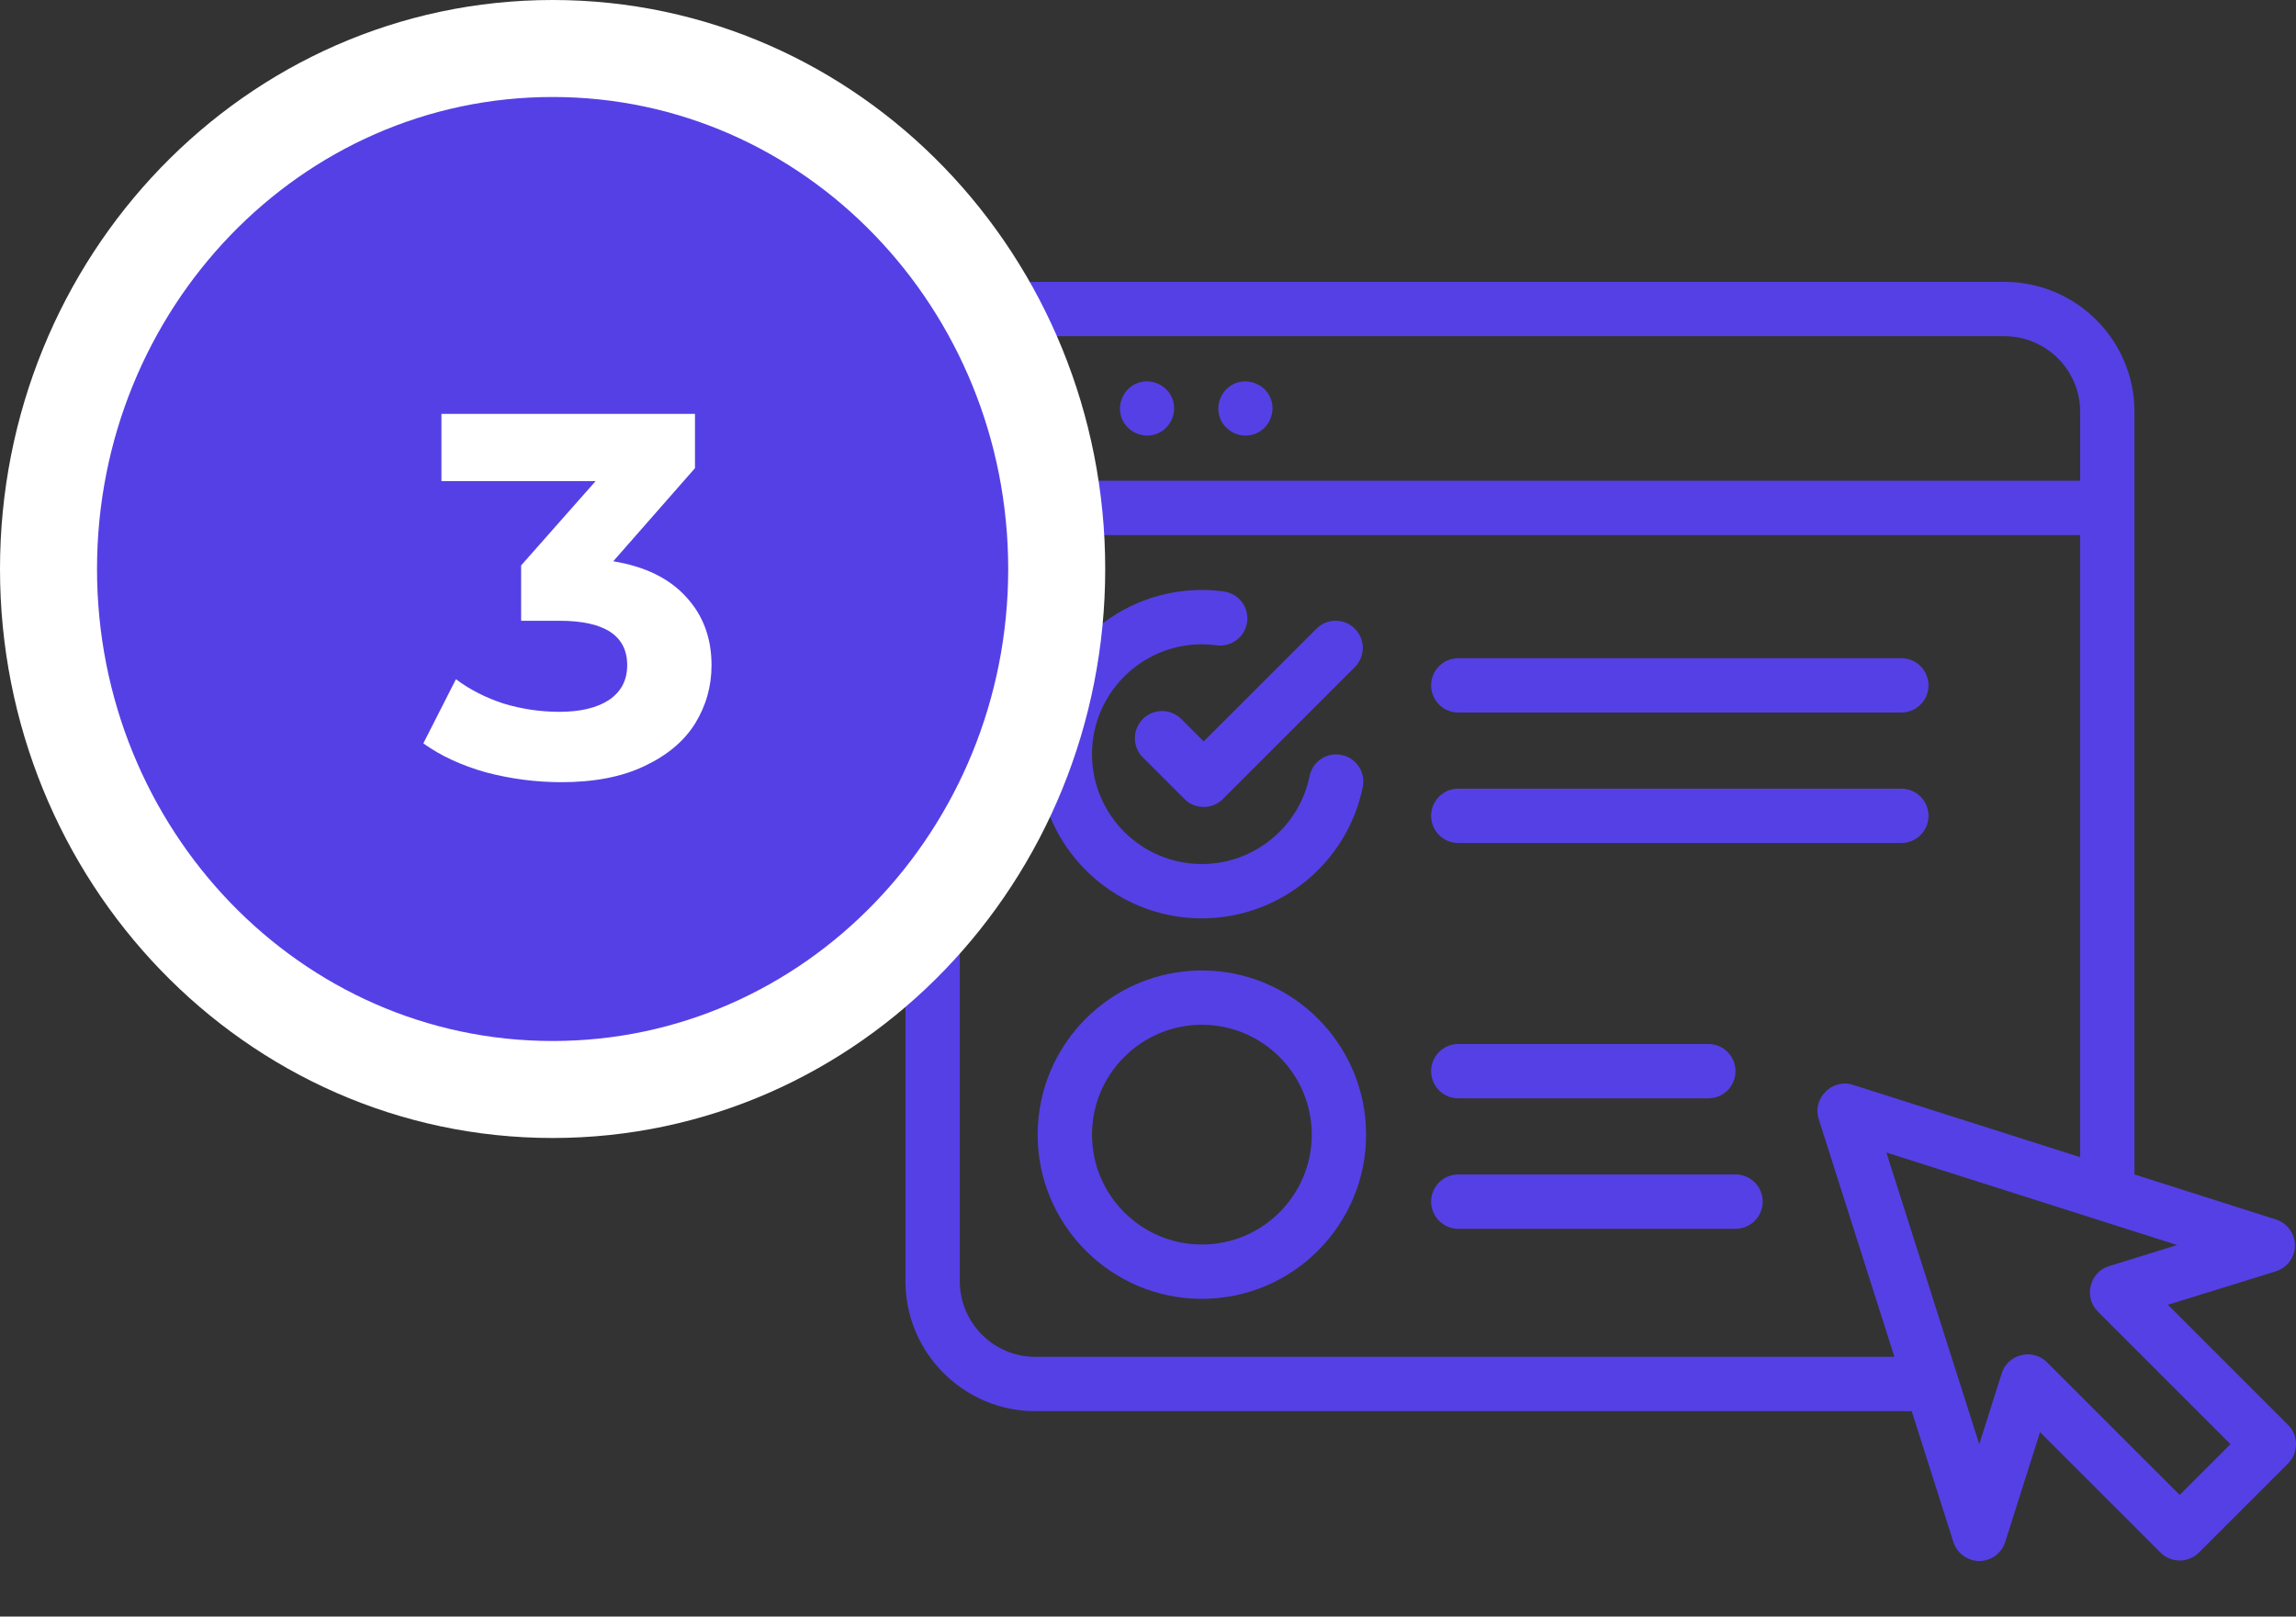
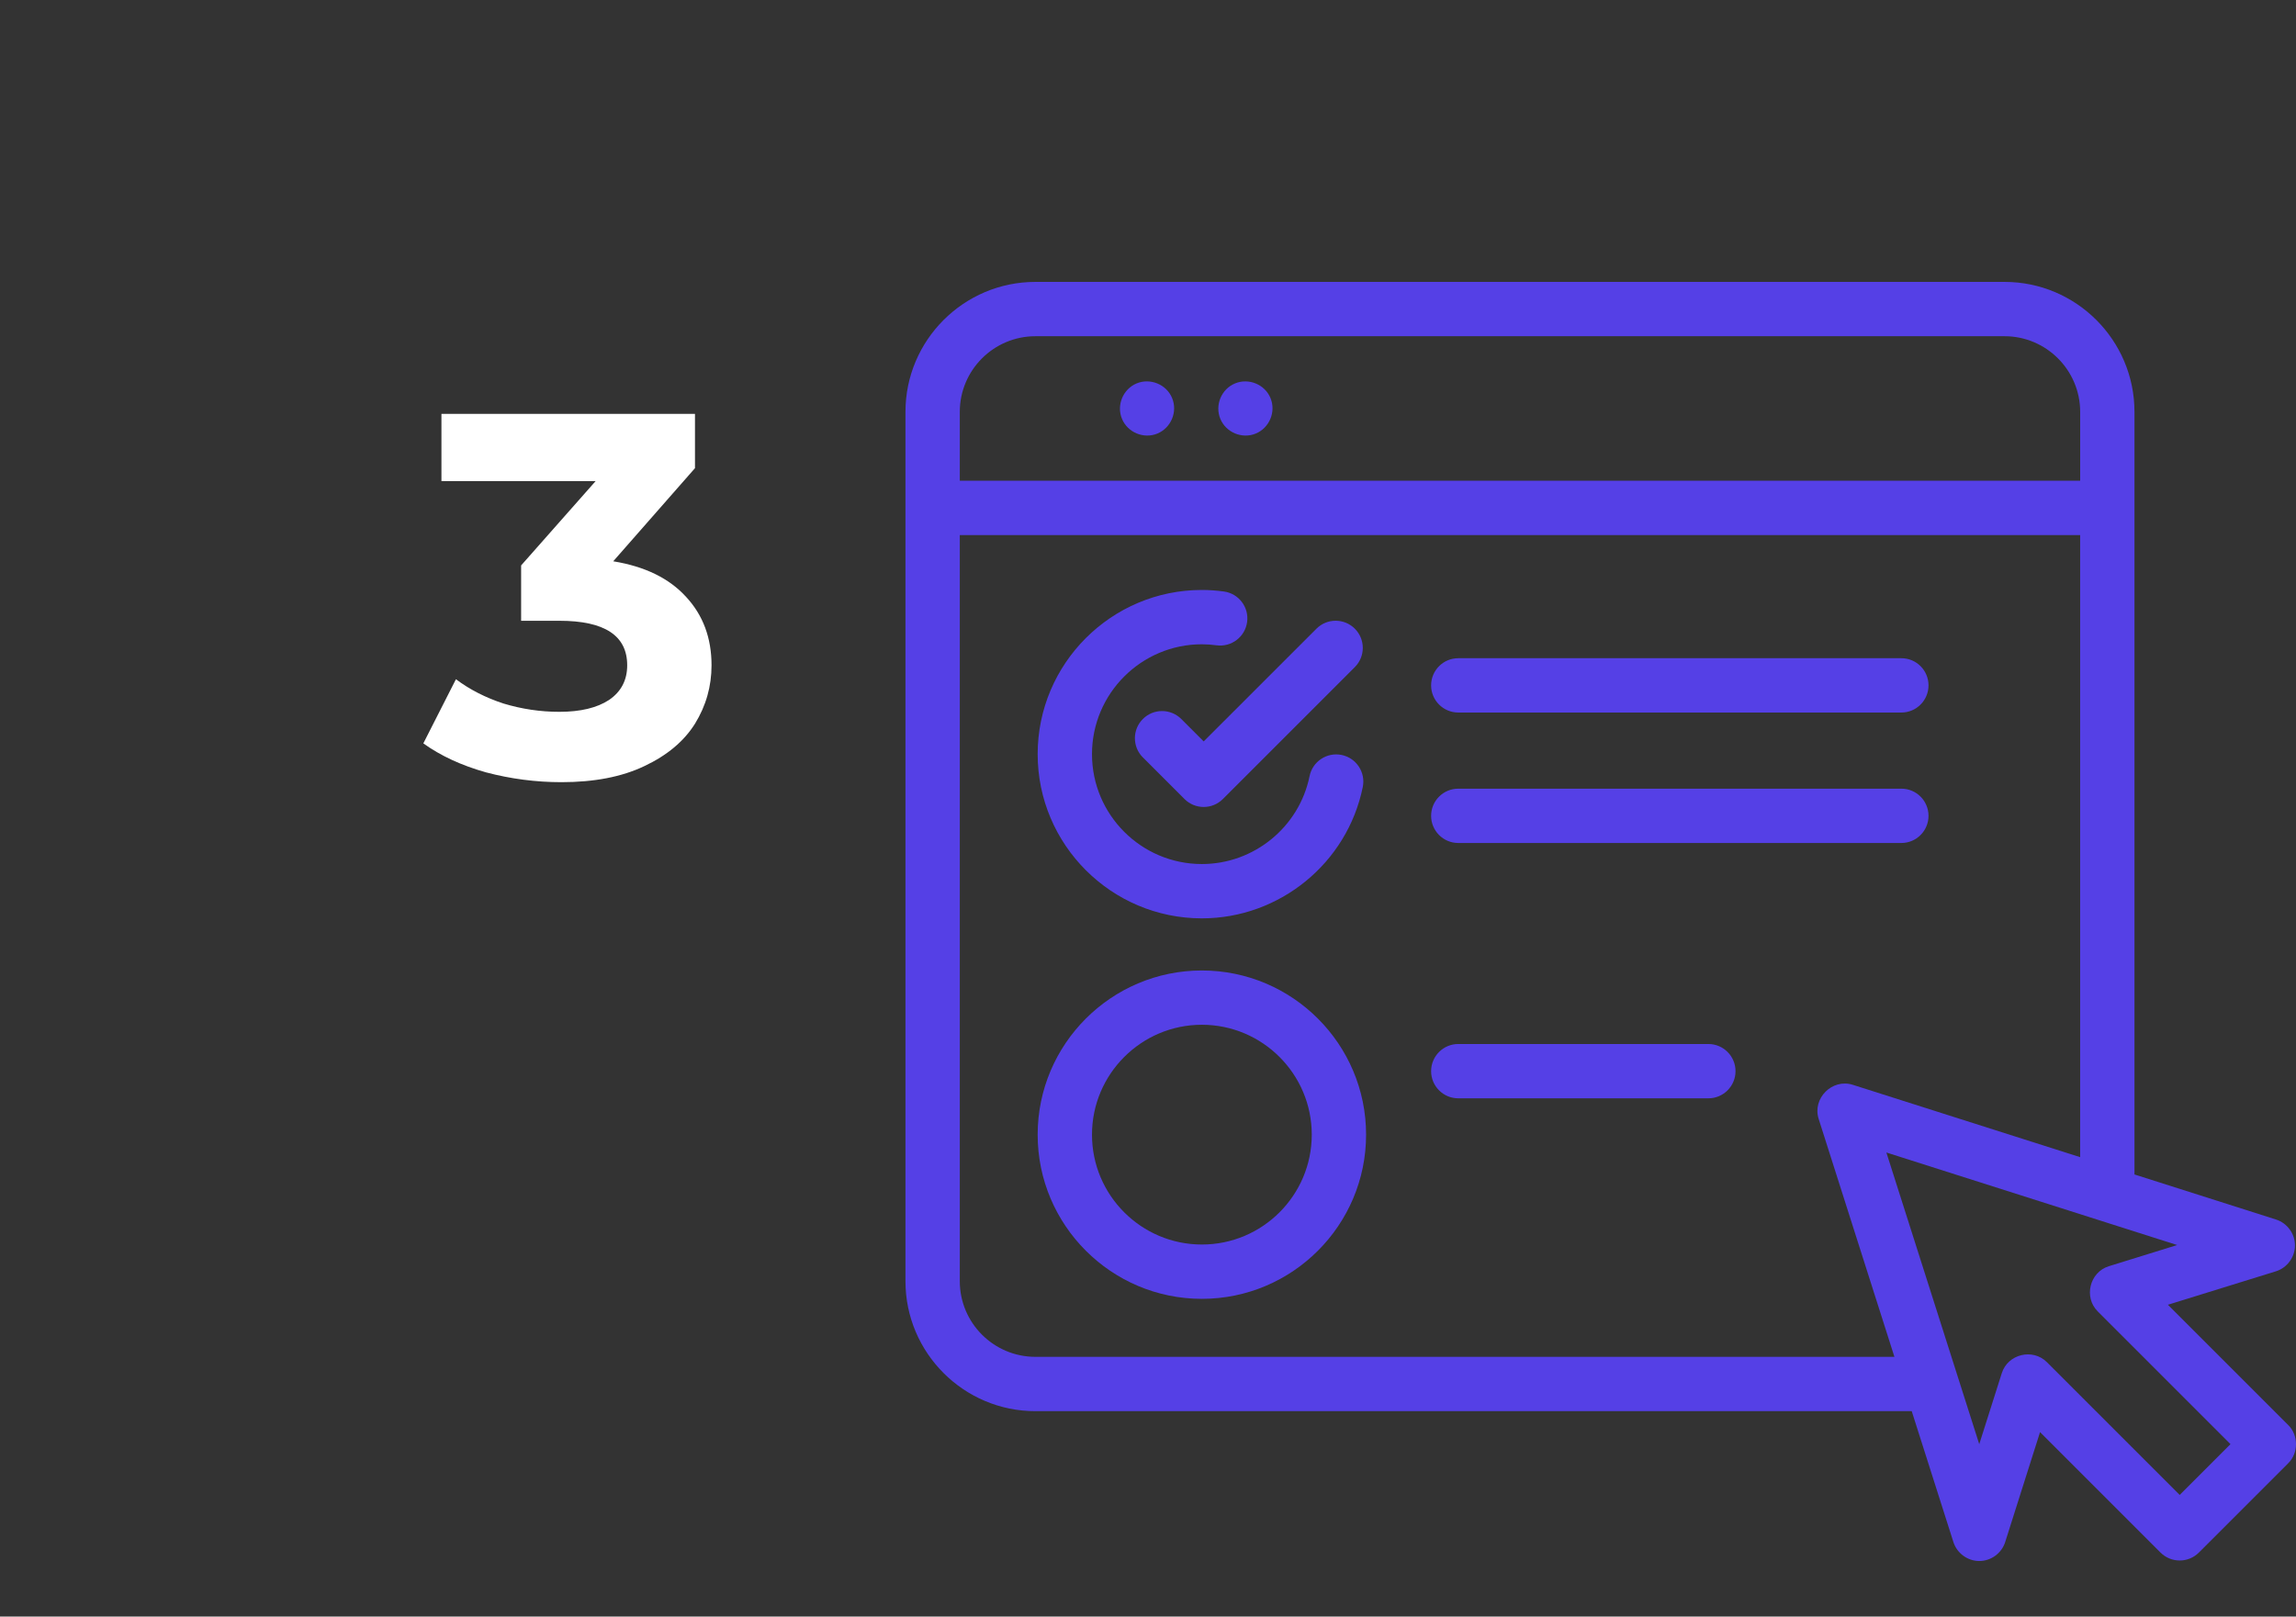
<svg xmlns="http://www.w3.org/2000/svg" width="71" height="50" viewBox="0 0 71 50" fill="none">
  <rect x="0" y="0" width="71" height="50" fill="#333333" stroke="none" />
-   <path d="M33.373 12.312C33.198 11.89 32.699 11.683 32.277 11.859C31.854 12.034 31.647 12.532 31.822 12.955C31.997 13.378 32.497 13.584 32.919 13.409C33.343 13.233 33.547 12.736 33.373 12.312Z" fill="#5540E6" />
  <path d="M36.246 12.313C36.073 11.889 35.571 11.684 35.149 11.858C34.727 12.034 34.52 12.531 34.695 12.954C34.87 13.377 35.369 13.585 35.792 13.409C36.213 13.233 36.422 12.736 36.246 12.313Z" fill="#5540E6" />
  <path d="M39.288 12.313C39.115 11.889 38.613 11.684 38.191 11.859C37.768 12.033 37.562 12.532 37.737 12.955C37.912 13.377 38.411 13.585 38.834 13.409C39.255 13.234 39.464 12.736 39.288 12.313Z" fill="#5540E6" />
  <path d="M70.756 44.072L67.039 40.355L70.377 39.321C70.724 39.214 70.967 38.885 70.968 38.522C70.97 38.16 70.729 37.829 70.383 37.719L66.005 36.325V22.812C66.005 22.349 65.629 23.652 65.165 23.652C64.701 23.652 64.325 21.536 64.325 22C64.325 22.464 64.325 35.79 64.325 35.79L57.295 33.552C56.657 33.349 56.037 33.971 56.239 34.607L58.582 41.966H32.019C30.729 41.966 29.68 40.917 29.68 39.627V16.549H64.325V22.812C64.325 23.276 64.701 23.652 65.165 23.652C65.629 23.652 66.005 23.276 66.005 22.812L66.005 12.738C66.005 10.522 64.203 8.719 61.987 8.719H32.019C29.803 8.719 28 10.522 28 12.738L28 39.627C28 41.843 29.803 43.646 32.019 43.646H59.117L60.406 47.696C60.516 48.04 60.845 48.281 61.207 48.281C61.568 48.281 61.898 48.04 62.007 47.695L63.085 44.294L66.81 48.019C67.138 48.347 67.669 48.347 67.997 48.019L70.756 45.26C71.081 44.947 71.081 44.385 70.756 44.072ZM29.68 12.738C29.68 11.448 30.729 10.399 32.019 10.399H61.987C63.276 10.399 64.326 11.448 64.326 12.738V14.869H29.68V12.738ZM67.403 46.237L63.296 42.13C62.858 41.692 62.088 41.881 61.902 42.47L61.205 44.667L58.333 35.646L67.325 38.508L65.212 39.163C64.62 39.346 64.428 40.119 64.867 40.559L68.974 44.666L67.403 46.237Z" fill="#5540E6" />
  <path d="M37.844 18.294C37.615 18.263 37.386 18.247 37.166 18.247C34.366 18.247 32.088 20.525 32.088 23.325C32.088 26.125 34.366 28.404 37.166 28.404C39.571 28.404 41.664 26.695 42.142 24.34C42.234 23.886 41.941 23.442 41.486 23.35C41.031 23.258 40.588 23.551 40.496 24.006C40.176 25.581 38.776 26.724 37.166 26.724C35.292 26.724 33.768 25.199 33.768 23.325C33.768 21.452 35.292 19.927 37.166 19.927C37.312 19.927 37.465 19.938 37.621 19.959C38.081 20.02 38.504 19.697 38.565 19.237C38.627 18.778 38.304 18.355 37.844 18.294Z" fill="#5540E6" />
  <path d="M37.166 40.172C39.966 40.172 42.244 37.894 42.244 35.094C42.244 32.294 39.966 30.016 37.166 30.016C34.366 30.016 32.088 32.294 32.088 35.094C32.088 37.894 34.366 40.172 37.166 40.172ZM37.166 31.695C39.04 31.695 40.564 33.22 40.564 35.094C40.564 36.968 39.04 38.492 37.166 38.492C35.292 38.492 33.768 36.968 33.768 35.094C33.768 33.22 35.292 31.695 37.166 31.695Z" fill="#5540E6" />
  <path d="M58.797 20.358H45.095C44.631 20.358 44.255 20.734 44.255 21.198C44.255 21.662 44.631 22.038 45.095 22.038H58.797C59.26 22.038 59.636 21.662 59.636 21.198C59.636 20.734 59.26 20.358 58.797 20.358Z" fill="#5540E6" />
  <path d="M59.636 25.233C59.636 24.769 59.26 24.393 58.797 24.393H45.095C44.631 24.393 44.255 24.769 44.255 25.233C44.255 25.697 44.631 26.073 45.095 26.073H58.797C59.26 26.073 59.636 25.697 59.636 25.233Z" fill="#5540E6" />
  <path d="M45.095 33.97H52.828C53.292 33.97 53.668 33.594 53.668 33.13C53.668 32.666 53.292 32.29 52.828 32.29H45.095C44.631 32.29 44.255 32.666 44.255 33.13C44.255 33.594 44.631 33.97 45.095 33.97Z" fill="#5540E6" />
-   <path d="M45.095 38.005H53.669C54.133 38.005 54.509 37.629 54.509 37.165C54.509 36.701 54.133 36.325 53.669 36.325H45.095C44.631 36.325 44.255 36.701 44.255 37.165C44.255 37.629 44.631 38.005 45.095 38.005Z" fill="#5540E6" />
  <path d="M36.529 22.238C36.2 21.91 35.669 21.91 35.341 22.238C35.013 22.566 35.013 23.098 35.341 23.426L36.628 24.713C36.956 25.041 37.488 25.041 37.816 24.713L41.896 20.633C42.224 20.305 42.224 19.773 41.896 19.445C41.568 19.117 41.037 19.117 40.709 19.445L37.222 22.931L36.529 22.238Z" fill="#5540E6" />
-   <path d="M17.089 33.697C25.748 33.697 32.677 26.439 32.677 17.599C32.677 8.758 25.748 1.5 17.089 1.5C8.429 1.5 1.5 8.758 1.5 17.599C1.5 26.439 8.429 33.697 17.089 33.697Z" fill="#5540E6" stroke="white" stroke-width="3" />
  <path d="M18.963 17.36C19.945 17.52 20.697 17.888 21.219 18.464C21.742 19.029 22.003 19.733 22.003 20.576C22.003 21.227 21.833 21.829 21.491 22.384C21.15 22.928 20.627 23.365 19.923 23.696C19.23 24.027 18.377 24.192 17.363 24.192C16.574 24.192 15.795 24.091 15.027 23.888C14.27 23.675 13.625 23.376 13.091 22.992L14.099 21.008C14.526 21.328 15.017 21.579 15.571 21.76C16.137 21.931 16.713 22.016 17.299 22.016C17.95 22.016 18.462 21.893 18.835 21.648C19.209 21.392 19.395 21.035 19.395 20.576C19.395 19.659 18.697 19.2 17.299 19.2H16.115V17.488L18.419 14.88H13.651V12.8H21.491V14.48L18.963 17.36Z" fill="white" />
</svg>